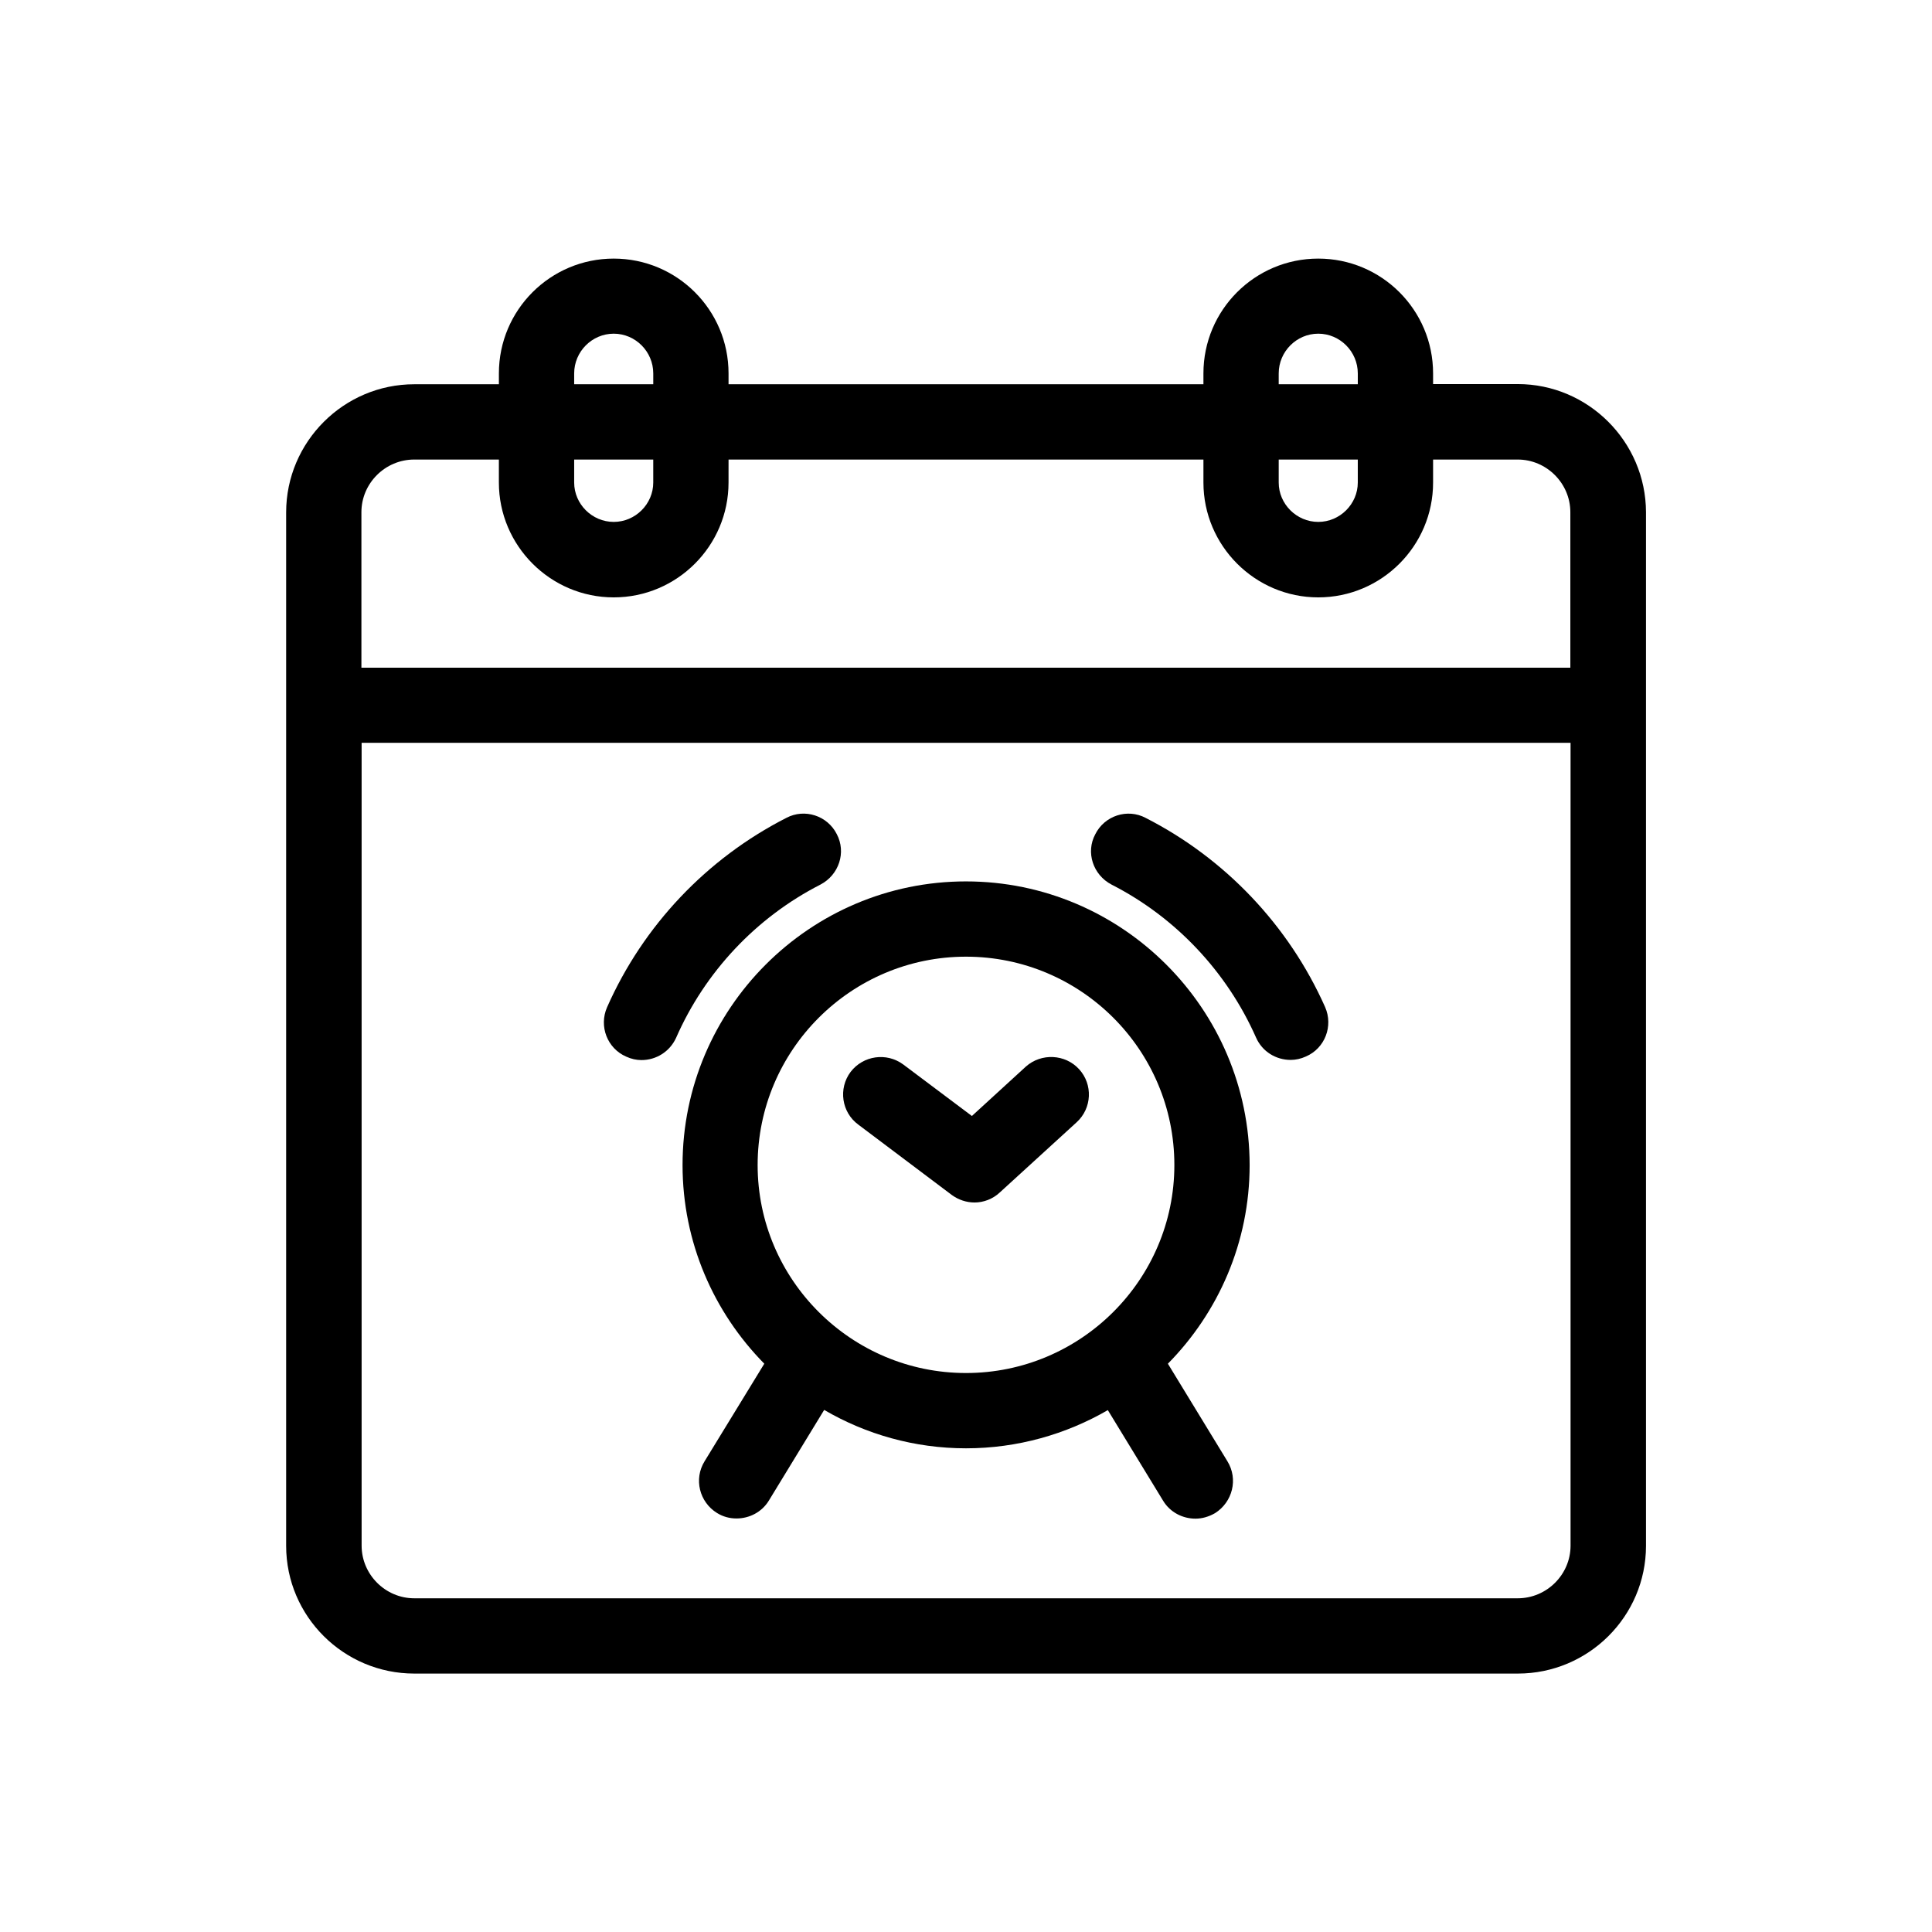
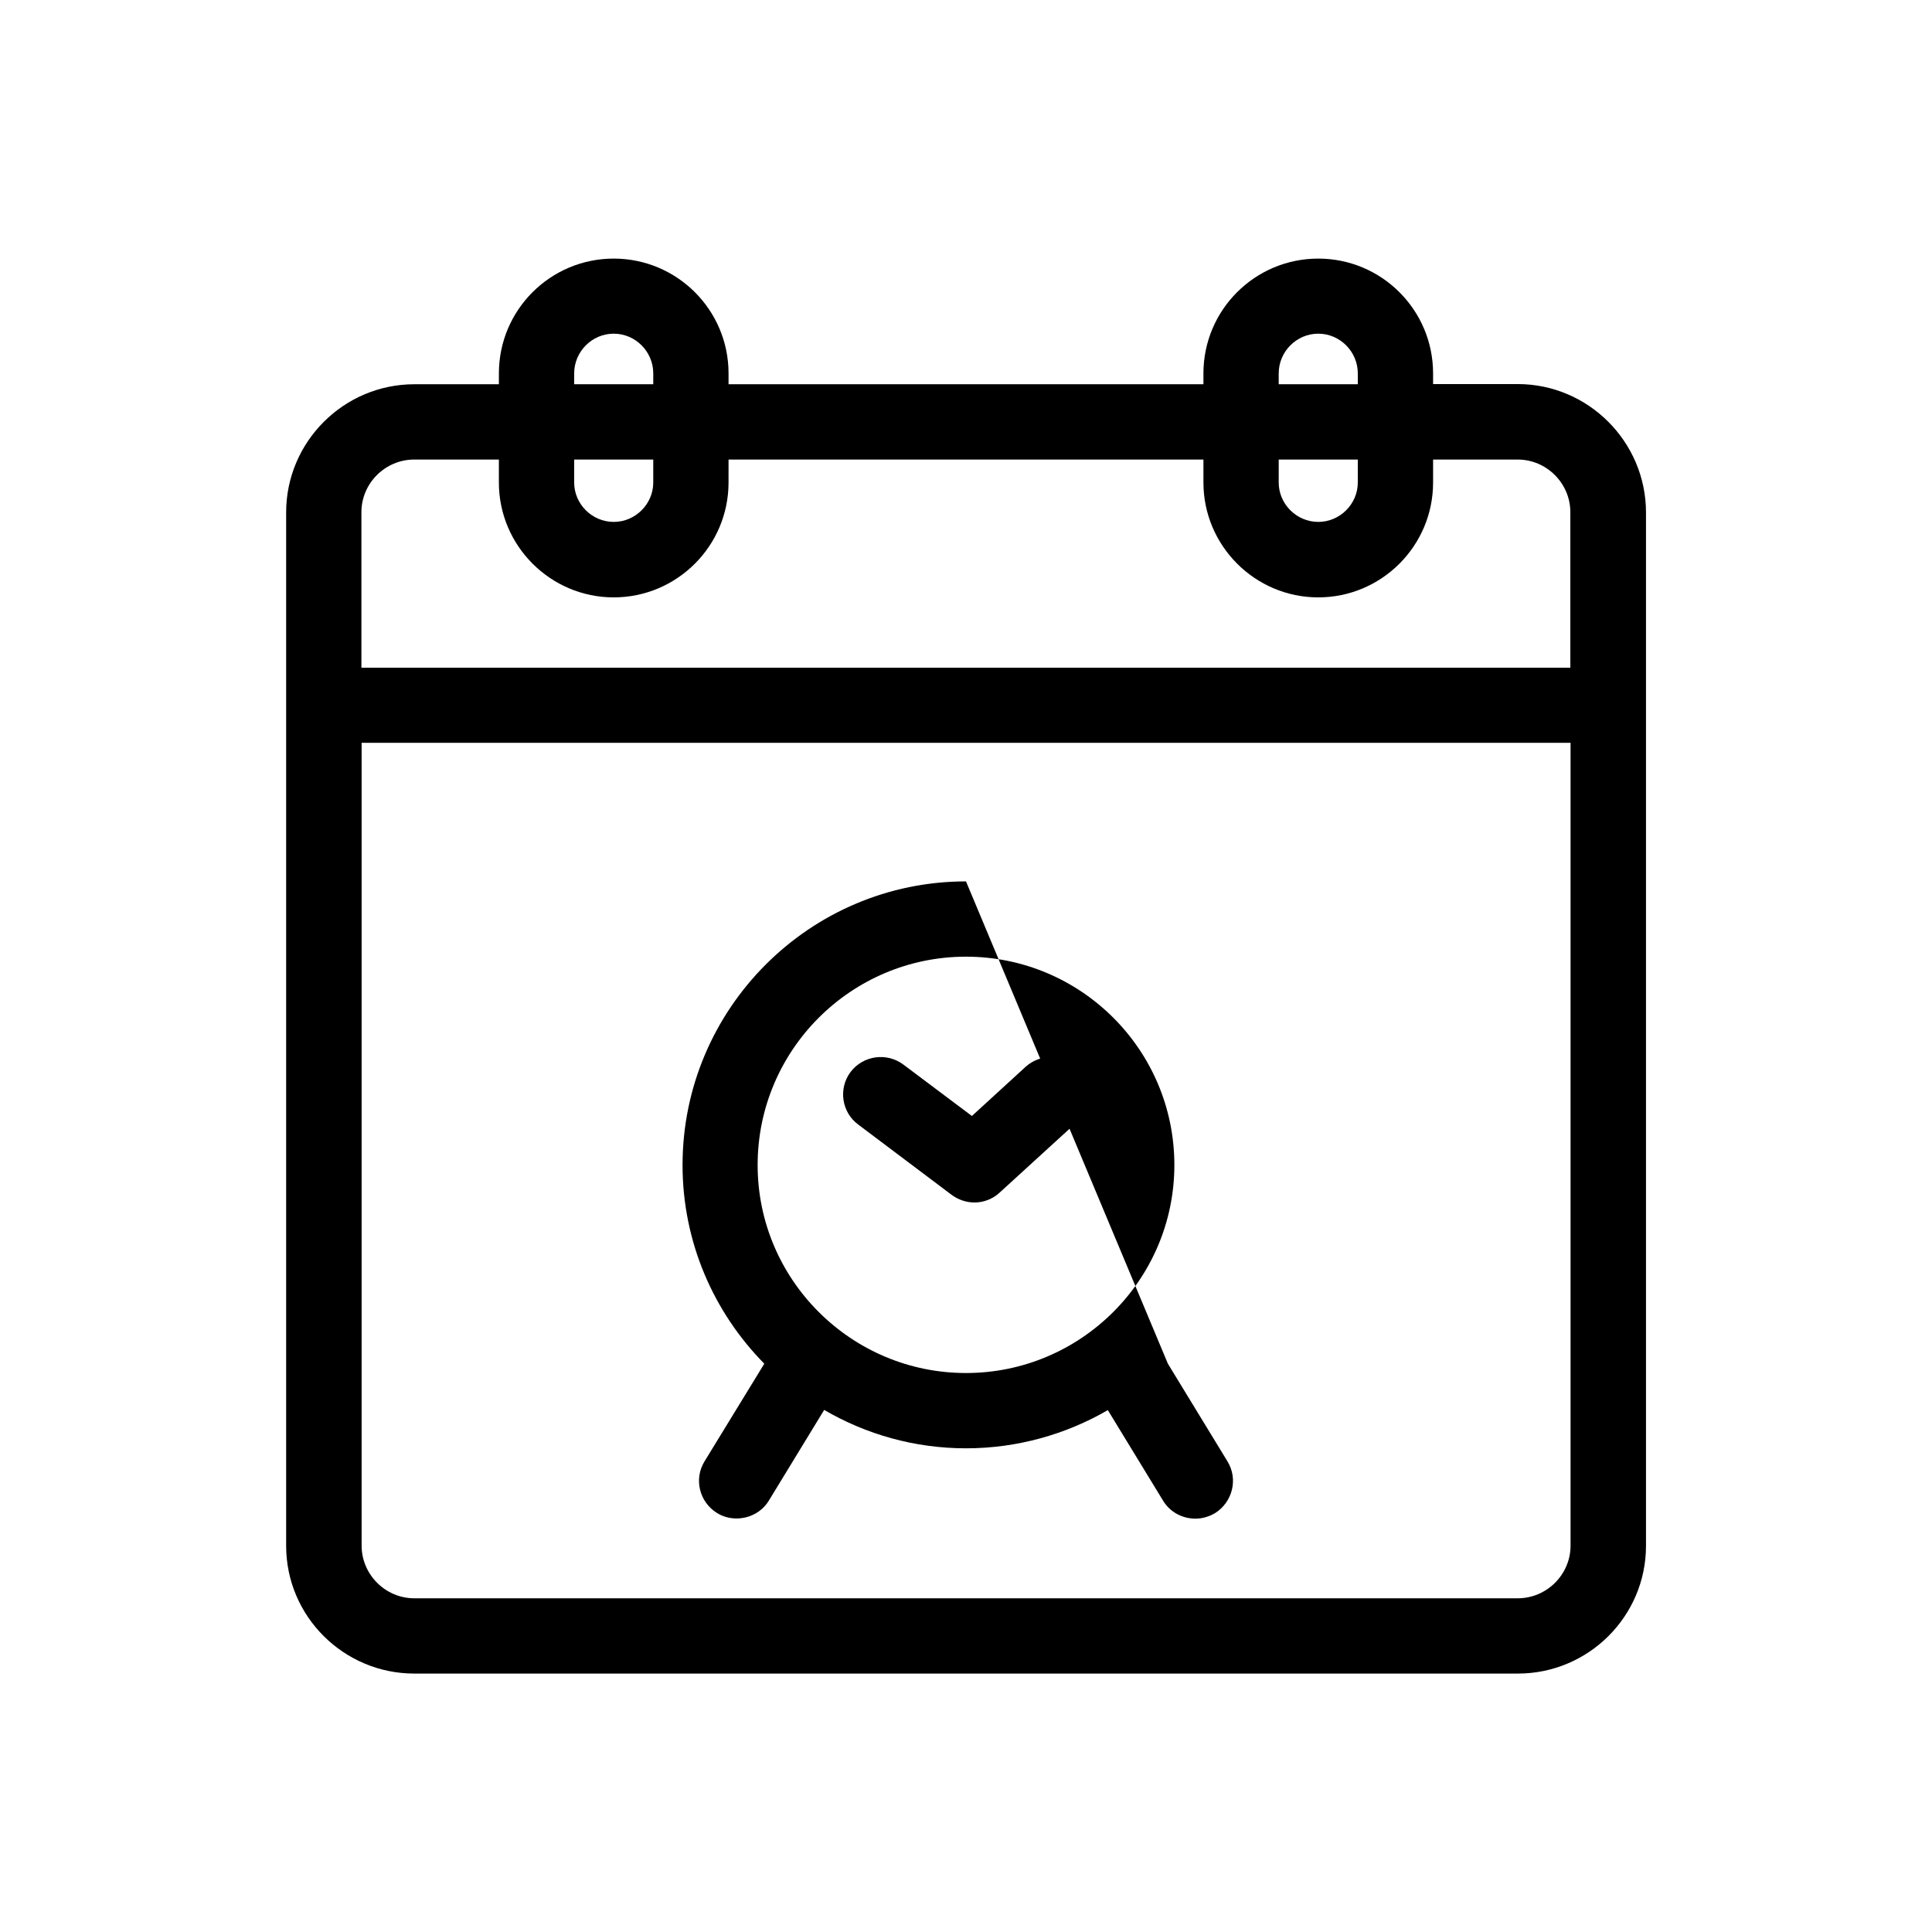
<svg xmlns="http://www.w3.org/2000/svg" fill="#000000" width="800px" height="800px" version="1.1" viewBox="144 144 512 512">
  <g>
    <path d="m546.2 245.78h-22.418v-2.82c0-16.828-13.652-30.43-30.43-30.43-16.777 0-30.43 13.602-30.43 30.43v2.871h-125.85v-2.871c0-16.828-13.652-30.43-30.43-30.43-16.777 0-30.43 13.602-30.43 30.43v2.871h-22.422c-18.691 0-33.957 15.266-33.957 33.957v273.87c0 18.691 15.266 33.855 33.957 33.855h292.46c18.691 0 33.957-15.164 33.957-33.855v-273.92c-0.051-18.691-15.316-33.957-34.008-33.957zm-63.328-2.82c0-5.793 4.734-10.531 10.48-10.531 5.742 0 10.48 4.734 10.48 10.531v2.871h-20.961zm0 22.824h20.957v6.098c0 5.691-4.734 10.43-10.48 10.43-5.742-0.004-10.477-4.738-10.477-10.434zm-186.71-22.824c0-5.793 4.734-10.531 10.48-10.531 5.742 0 10.48 4.734 10.48 10.531v2.871h-20.961zm0 22.824h20.957v6.098c0 5.691-4.734 10.43-10.48 10.43-5.742-0.004-10.477-4.738-10.477-10.434zm-42.371 0h22.418v6.098c0 16.727 13.652 30.43 30.43 30.43s30.43-13.652 30.43-30.43l0.004-6.098h125.85v6.098c0 16.727 13.652 30.43 30.43 30.43 16.777 0 30.43-13.652 30.43-30.43v-6.098h22.418c7.656 0 13.957 6.297 13.957 13.957v41.211l-320.38-0.004v-41.211c0-7.656 6.301-13.953 14.008-13.953zm292.41 301.78h-292.41c-7.656 0-13.957-6.297-13.957-13.957v-212.76h320.38v212.76c0 7.66-6.297 13.957-14.008 13.957z" />
-     <path d="m400 377.58c-41.414 0-75.117 33.754-75.117 75.168 0 20.453 8.262 39.047 21.664 52.648l-15.82 25.848c-2.926 4.734-1.363 10.832 3.273 13.703 1.613 1.008 3.375 1.461 5.188 1.461 3.375 0 6.699-1.664 8.566-4.734l14.66-24.031c11.035 6.445 23.93 10.176 37.586 10.176 13.652 0 26.551-3.727 37.586-10.125l14.66 24.031c1.863 3.074 5.188 4.734 8.566 4.734 1.762 0 3.527-0.504 5.188-1.461 4.633-2.922 6.195-9.02 3.273-13.754l-15.77-25.848c13.402-13.602 21.664-32.195 21.664-52.648-0.051-41.41-33.758-75.168-75.168-75.168zm-55.219 75.168c0-30.48 24.789-55.219 55.219-55.219s55.219 24.688 55.219 55.219c-0.004 30.383-24.789 55.117-55.219 55.117s-55.219-24.734-55.219-55.117z" />
+     <path d="m400 377.58c-41.414 0-75.117 33.754-75.117 75.168 0 20.453 8.262 39.047 21.664 52.648l-15.82 25.848c-2.926 4.734-1.363 10.832 3.273 13.703 1.613 1.008 3.375 1.461 5.188 1.461 3.375 0 6.699-1.664 8.566-4.734l14.66-24.031c11.035 6.445 23.93 10.176 37.586 10.176 13.652 0 26.551-3.727 37.586-10.125l14.66 24.031c1.863 3.074 5.188 4.734 8.566 4.734 1.762 0 3.527-0.504 5.188-1.461 4.633-2.922 6.195-9.02 3.273-13.754l-15.77-25.848zm-55.219 75.168c0-30.48 24.789-55.219 55.219-55.219s55.219 24.688 55.219 55.219c-0.004 30.383-24.789 55.117-55.219 55.117s-55.219-24.734-55.219-55.117z" />
    <path d="m415.87 426.65-14.309 13.098-18.188-13.648c-4.434-3.277-10.629-2.371-13.953 1.965-3.324 4.434-2.367 10.73 2.016 13.953l24.836 18.691c1.766 1.262 3.828 1.965 5.996 1.965 2.367 0 4.836-0.906 6.699-2.672l20.355-18.59c4.082-3.727 4.332-10.027 0.656-14.055-3.68-4.031-10.027-4.332-14.109-0.707z" />
-     <path d="m361.41 378.43c4.938-2.57 6.902-8.566 4.332-13.402-2.469-4.883-8.512-6.848-13.352-4.281-21.059 10.734-37.934 28.516-47.508 50.18-2.215 5.039 0.051 10.934 5.09 13.098 1.309 0.605 2.672 0.906 4.031 0.906 3.828 0 7.457-2.168 9.168-5.894 7.656-17.48 21.262-31.938 38.238-40.605z" />
-     <path d="m447.61 360.75c-4.836-2.566-10.883-0.602-13.352 4.336-2.57 4.785-0.605 10.781 4.332 13.348 16.977 8.664 30.582 23.125 38.289 40.559 1.664 3.727 5.289 5.894 9.168 5.894 1.309 0 2.719-0.301 4.031-0.906 5.039-2.168 7.305-8.062 5.09-13.098-9.621-21.617-26.5-39.398-47.559-50.133z" />
  </g>
</svg>